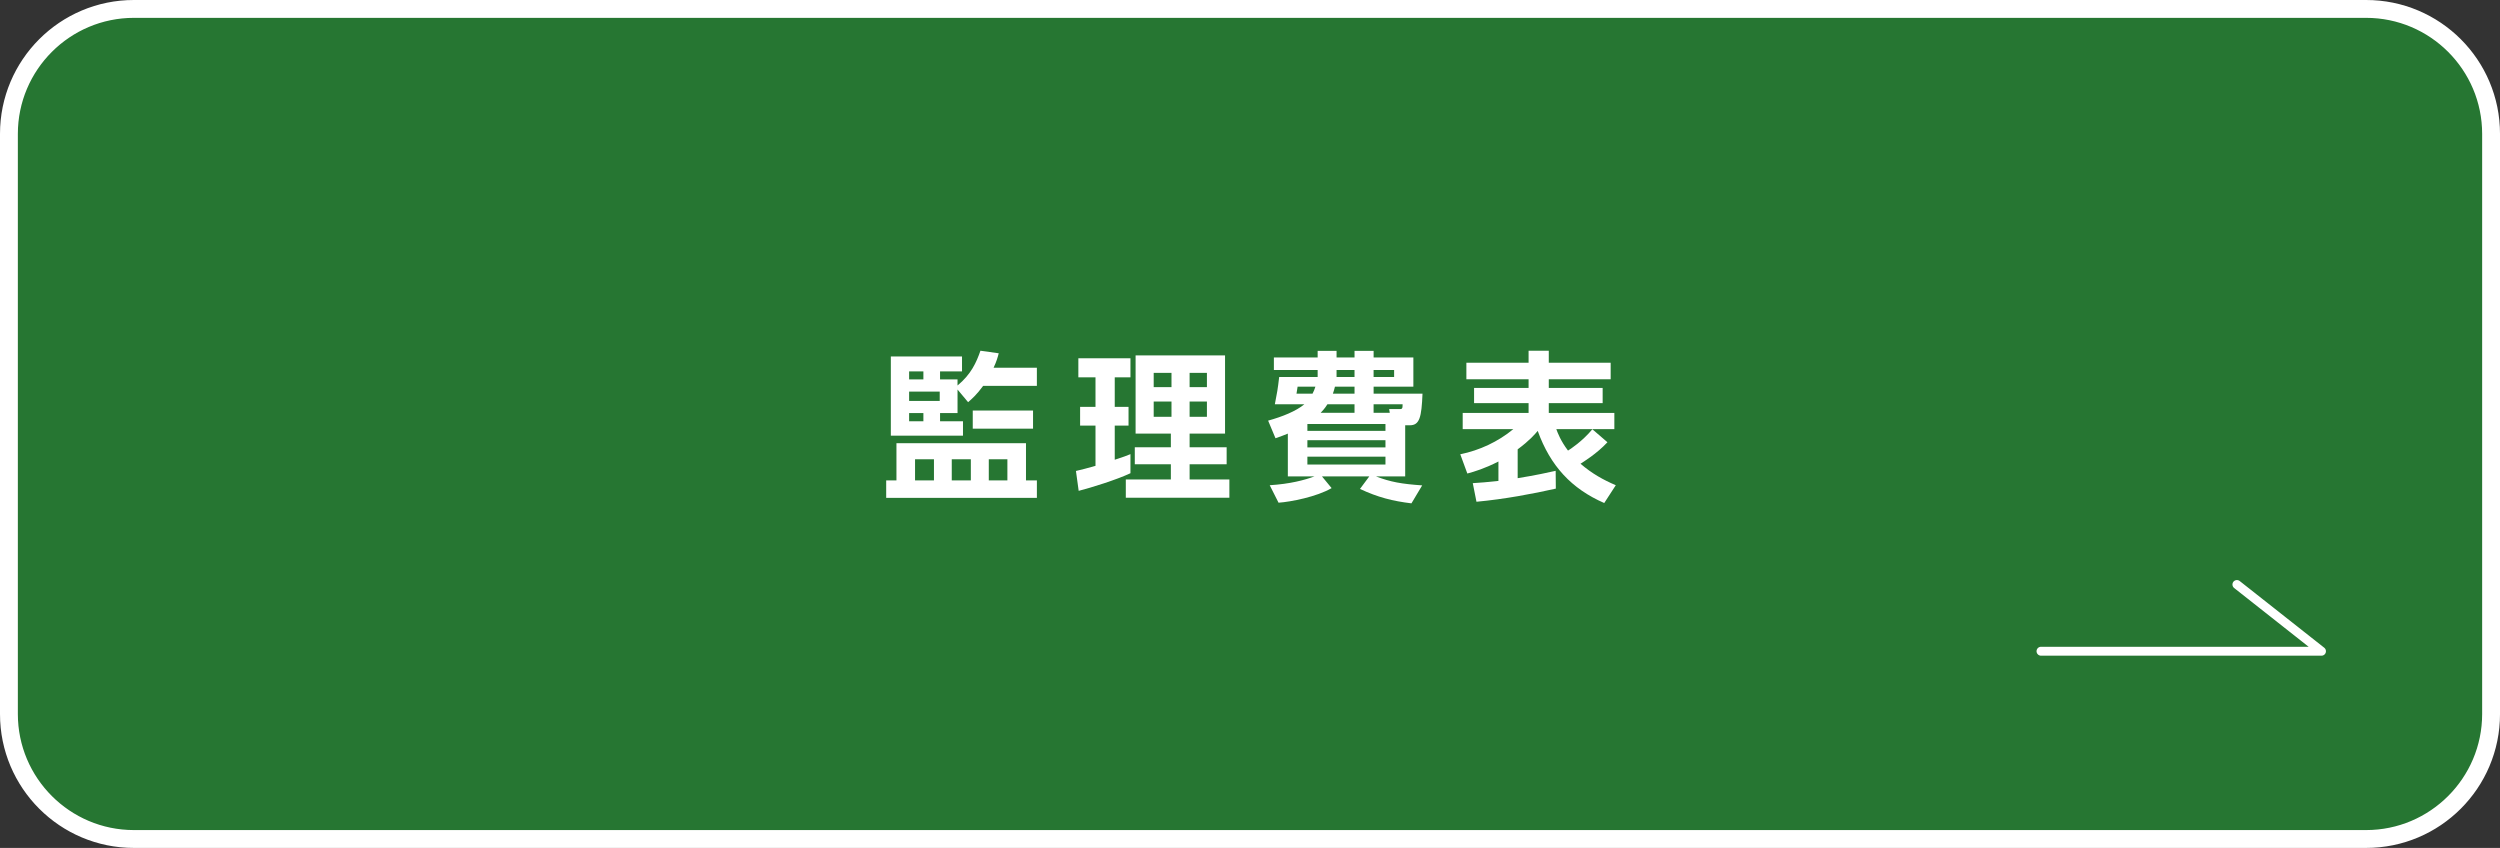
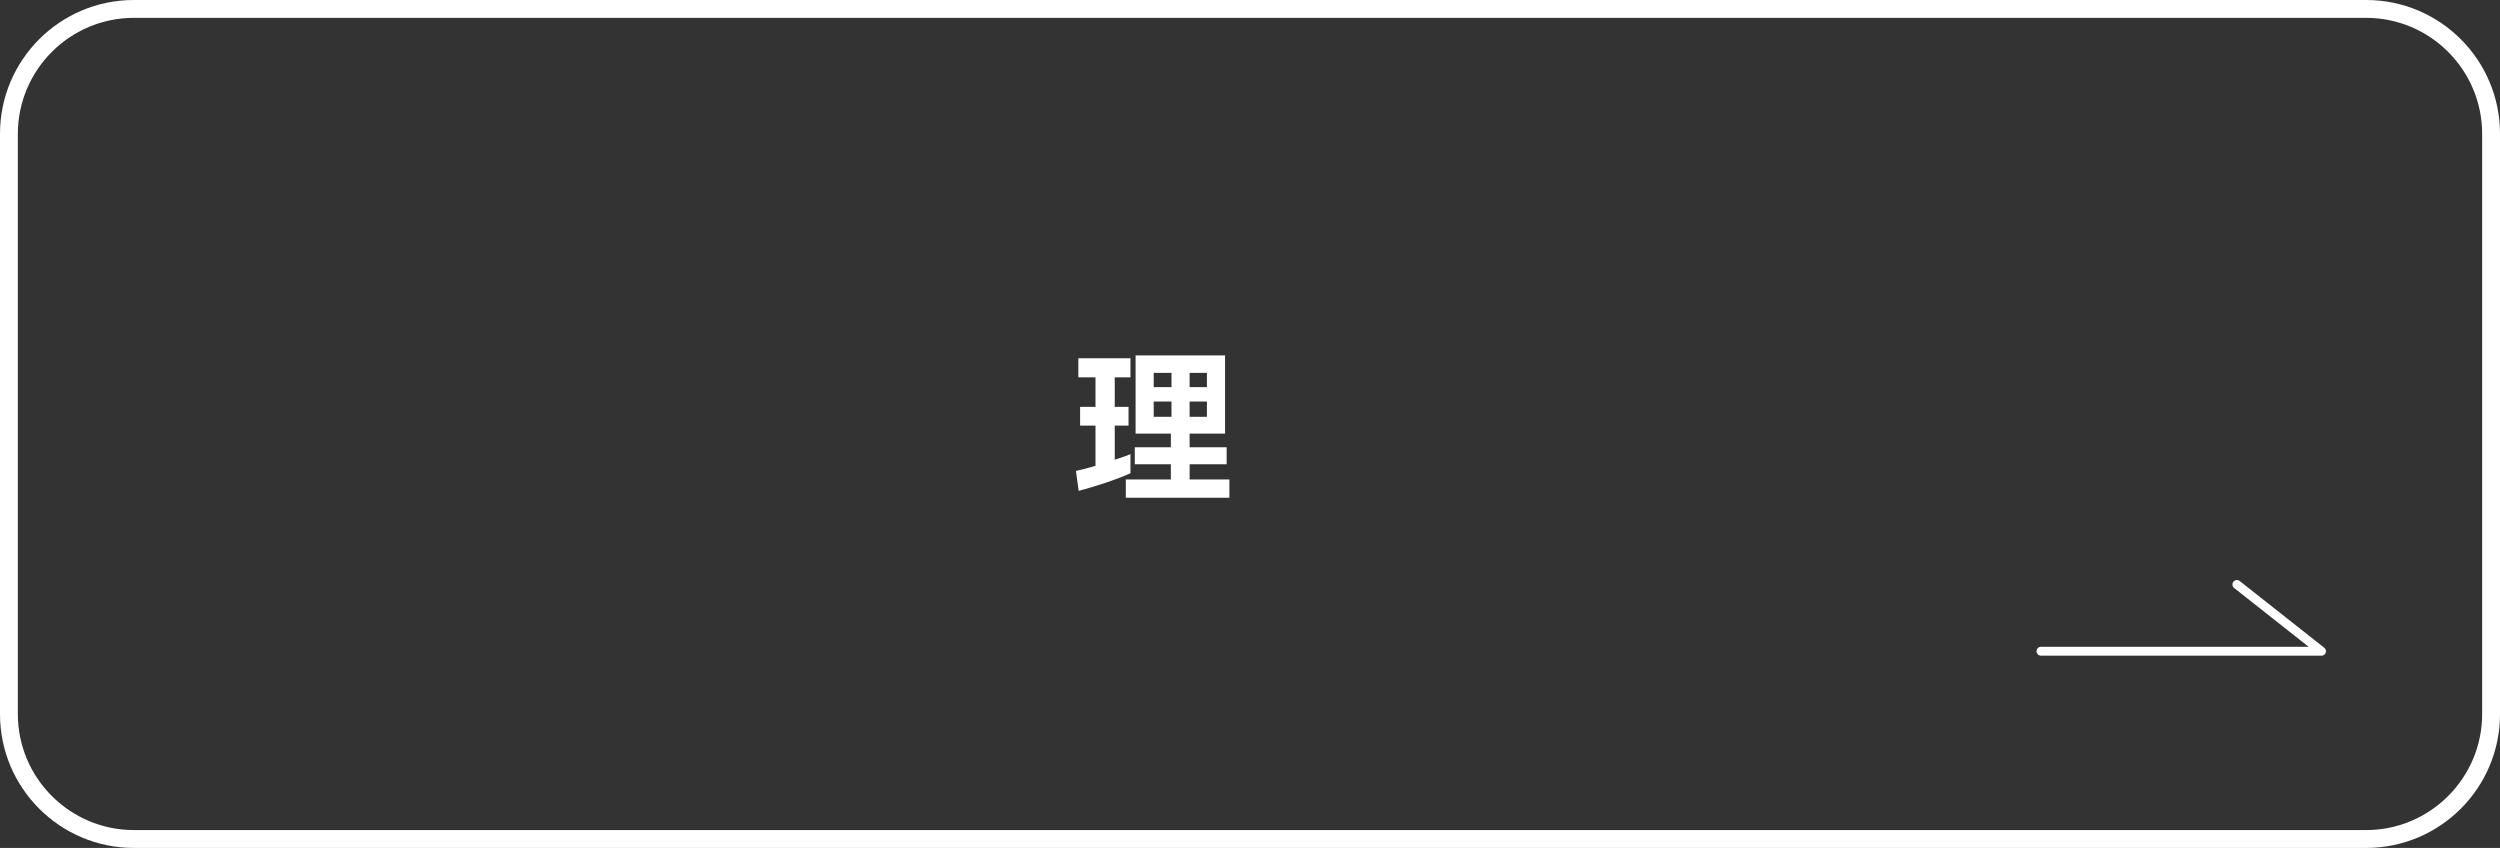
<svg xmlns="http://www.w3.org/2000/svg" id="uuid-4779f57a-b0b4-4ed8-becb-3ecb6d36196d" data-name="レイヤー 2" width="280.78" height="95.231" viewBox="0 0 280.78 95.231">
  <rect x="0" y="0" width="280.78" height="95.231" fill="#333333" stroke="none" />
  <g id="uuid-6d3b5c0b-ddc0-4a3a-b65e-5b486fa6a6ed" data-name="bar">
    <g>
      <g>
        <g>
-           <path d="m15.036,1.002h250.708c7.746,0,14.034,6.289,14.034,14.034v65.157c0,7.746-6.289,14.035-14.035,14.035H15.036c-7.746,0-14.034-6.288-14.034-14.034V15.036C1.002,7.291,7.29,1.002,15.036,1.002Z" fill="#267632" stroke-width="0" />
          <path d="m265.743,2.005c7.186,0,13.032,5.846,13.032,13.031v65.159c0,7.186-5.846,13.032-13.032,13.032H15.037c-7.186,0-13.032-5.846-13.032-13.032V15.036C2.005,7.851,7.851,2.005,15.037,2.005h250.707m0-2.005H15.037C6.732,0,0,6.732,0,15.036v65.159c0,8.304,6.732,15.037,15.037,15.037h250.707c8.305,0,15.037-6.732,15.037-15.037V15.036c0-8.304-6.732-15.036-15.037-15.036h0Z" fill="#fff" stroke-width="0" />
        </g>
        <g>
-           <path d="m115.231,49.78v4.177h1.224v1.963h-16.925v-1.963h1.152v-4.177h14.549Zm-7.688-6.032v2.647h-1.963v.918h2.575v1.621h-8.103v-8.895h7.994v1.674h-2.467v.9h1.963v.684c1.53-1.26,2.124-2.611,2.574-3.907l2.053.288c-.107.432-.252.937-.576,1.621h4.861v2.035h-6.031c-.721.99-1.278,1.476-1.692,1.836l-1.188-1.422Zm-5.438-2.035v.9h1.603v-.9h-1.603Zm0,2.269v1.044h3.438v-1.044h-3.438Zm0,2.413v.918h1.603v-.918h-1.603Zm.666,5.186v2.377h2.124v-2.377h-2.124Zm4.123,0v2.377h2.143v-2.377h-2.143Zm9.129-5.474v2.035h-6.771v-2.035h6.771Zm-4.97,5.474v2.377h2.089v-2.377h-2.089Z" fill="#fff" stroke-width="0" />
          <path d="m120.842,52.895c.685-.162,1.261-.306,2.196-.576v-4.519h-1.729v-2.107h1.729v-3.313h-1.926v-2.143h5.852v2.143h-1.765v3.313h1.549v2.107h-1.549v3.835c.99-.324,1.296-.432,1.765-.63v2.143c-1.566.738-4.466,1.638-5.815,1.98l-.307-2.233Zm6.698-12.982h10.047v8.787h-3.979v1.531h4.159v1.909h-4.159v1.71h4.466v2.052h-11.632v-2.052h5.06v-1.71h-4.051v-1.909h4.051v-1.531h-3.961v-8.787Zm2.034,1.963v1.603h1.999v-1.603h-1.999Zm0,3.223v1.711h1.999v-1.711h-1.999Zm4.033-3.223v1.603h1.945v-1.603h-1.945Zm0,3.223v1.711h1.945v-1.711h-1.945Z" fill="#fff" stroke-width="0" />
-           <path d="m157.819,53.507h-3.277c1.639.63,2.881.846,5.186,1.008l-1.206,2.017c-2.089-.252-3.8-.684-5.78-1.62l1.045-1.405h-5.312l1.08,1.314c-1.656.972-4.609,1.549-5.96,1.639l-.99-1.963c2.287-.144,3.907-.576,5.023-.99h-2.988v-4.807c-.45.18-.703.288-1.387.522l-.828-1.98c1.62-.45,3.133-1.062,4.069-1.837h-3.313c.271-1.405.307-1.566.486-3.061h4.321v-.792h-4.916v-1.404h4.916v-.738h2.124v.738h2.018v-.738h2.143v.738h4.465v3.277h-4.465v.792h5.491c-.108,2.647-.324,3.547-1.423,3.547h-.521v5.744Zm-10.407-9.291c.144-.288.234-.486.324-.792h-1.999c-.036.288-.072.522-.126.792h1.801Zm8.192,3.403h-8.769v.774h8.769v-.774Zm0,1.819h-8.769v.81h8.769v-.81Zm0,1.854h-8.769v.882h8.769v-.882Zm-3.475-4.933v-.954h-3.043c-.324.522-.595.774-.757.954h3.8Zm0-2.935h-2.197c-.072.288-.126.486-.234.792h2.432v-.792Zm-2.018-1.08h2.018v-.792h-2.018v.792Zm4.16,0h2.305v-.792h-2.305v.792Zm1.818,4.015l-.072-.414h1.188c.216,0,.342,0,.324-.54h-3.259v.954h1.818Z" fill="#fff" stroke-width="0" />
-           <path d="m180.175,56.496c-3.673-1.603-6.05-4.159-7.472-8.102-.271.324-.883,1.062-2.251,2.071v3.241c2.106-.342,3.475-.648,4.268-.828l.018,1.999c-2.539.576-5.798,1.188-8.913,1.476l-.414-2.089c.9-.054,1.566-.108,2.881-.252v-2.179c-1.512.774-2.683,1.134-3.493,1.35l-.792-2.161c2.179-.45,4.231-1.405,5.96-2.827h-5.689v-1.818h7.4v-1.098h-6.122v-1.711h6.122v-.972h-6.986v-1.854h6.986v-1.351h2.269v1.351h6.95v1.854h-6.95v.972h6.05v1.711h-6.05v1.098h7.364v1.818h-6.519c.145.396.469,1.296,1.314,2.413.288-.18,1.585-1.026,2.737-2.395l1.692,1.458c-1.225,1.314-2.701,2.197-3.025,2.413,1.297,1.116,2.575,1.819,3.962,2.413l-1.297,1.999Z" fill="#fff" stroke-width="0" />
        </g>
      </g>
      <polyline points="229.229 73.141 260.731 73.141 251.231 65.647" fill="none" stroke="#fff" stroke-linecap="round" stroke-linejoin="round" stroke-width="1.002" />
    </g>
  </g>
</svg>